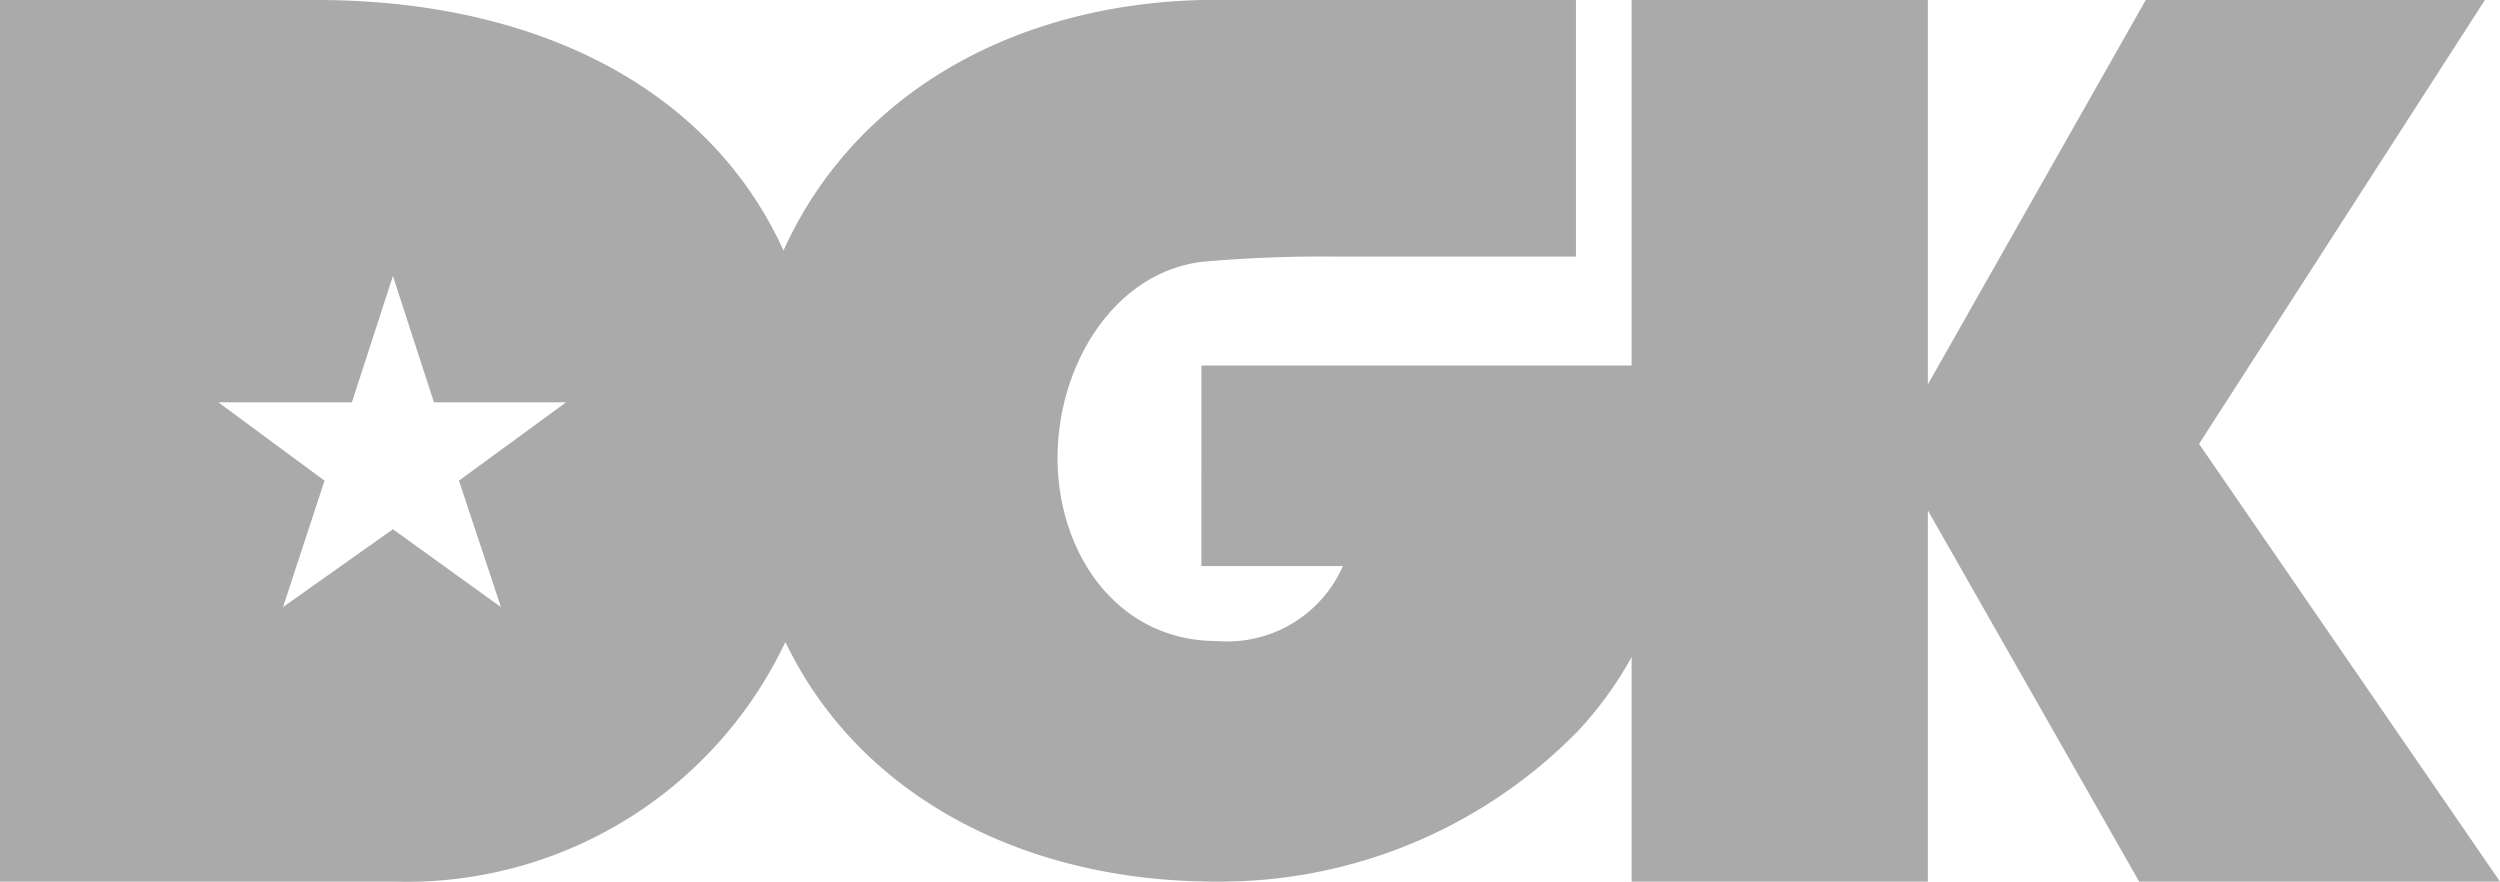
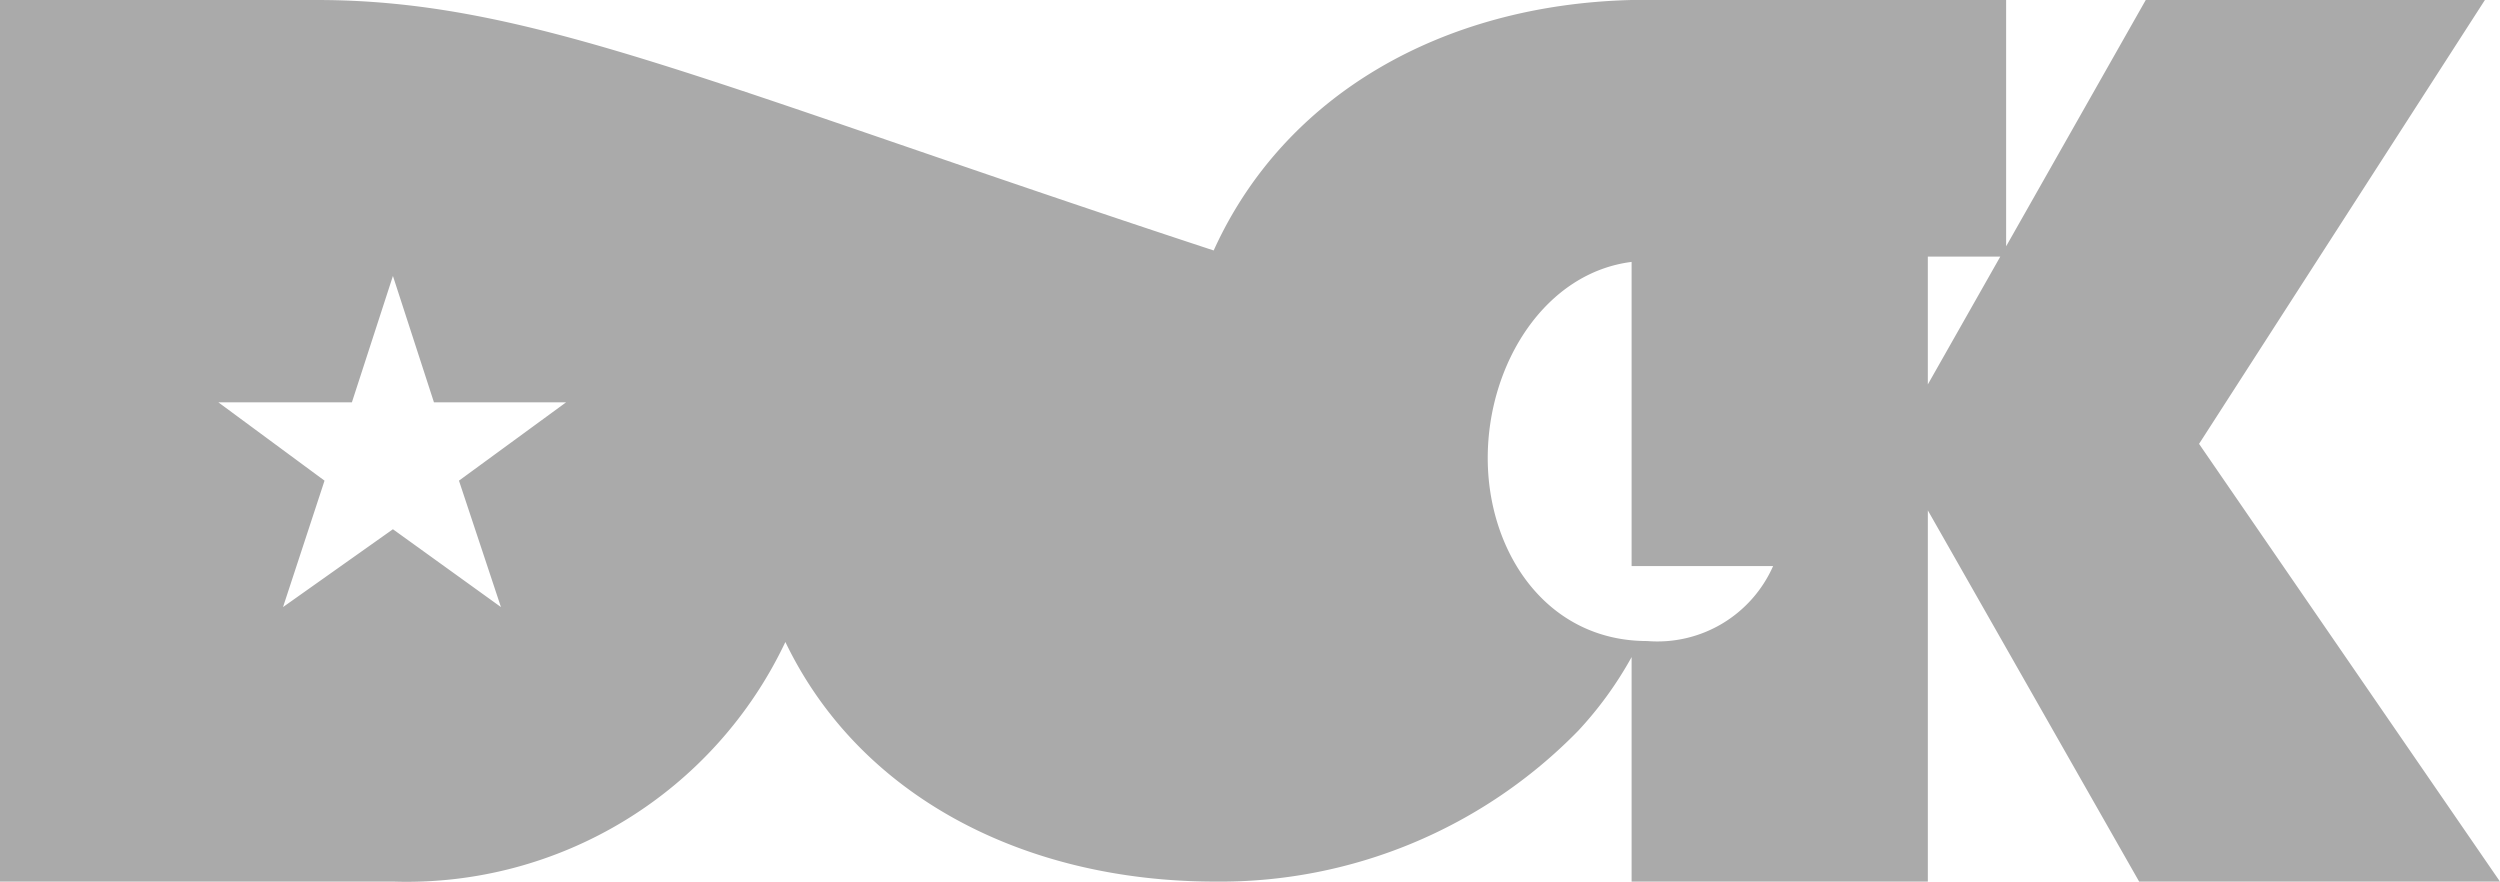
<svg xmlns="http://www.w3.org/2000/svg" viewBox="0 0 53 18.69">
-   <path d="M46.62 9.41 52.68 0h-7.19l-4.62 8.15V0h-6.28v7.75h-9.12V12h3a2.68 2.68 0 0 1-2.67 1.59c-2.13 0-3.38-1.88-3.38-3.88s1.22-3.94 3.07-4.16a28.62 28.62 0 0 1 2.86-.11h5.06V0h-7.94c-4 .1-7.36 2-8.86 5.31C15 1.78 11.25 0 6.71 0H0v18.69h8.35a8.88 8.88 0 0 0 8.3-5.08c1.57 3.27 5.06 5.08 9.12 5.08a10.61 10.61 0 0 0 7.69-3.2 7.87 7.87 0 0 0 1.13-1.56v4.76h6.28v-7.87l4.48 7.87H53zm-36 3.46-2.29-1.65L6 12.87l.88-2.68-2.25-1.66h2.83l.87-2.68.87 2.68H12l-2.27 1.66z" fill="#aaa" />
+   <path d="M46.62 9.41 52.68 0h-7.19l-4.62 8.15V0h-6.28v7.75V12h3a2.68 2.68 0 0 1-2.67 1.59c-2.13 0-3.38-1.88-3.38-3.88s1.22-3.94 3.07-4.16a28.62 28.62 0 0 1 2.86-.11h5.06V0h-7.94c-4 .1-7.36 2-8.86 5.31C15 1.78 11.25 0 6.71 0H0v18.69h8.35a8.88 8.88 0 0 0 8.3-5.08c1.57 3.27 5.06 5.08 9.12 5.08a10.61 10.61 0 0 0 7.69-3.2 7.87 7.87 0 0 0 1.13-1.56v4.76h6.28v-7.87l4.48 7.87H53zm-36 3.46-2.29-1.65L6 12.87l.88-2.68-2.25-1.66h2.83l.87-2.68.87 2.68H12l-2.27 1.66z" fill="#aaa" />
</svg>